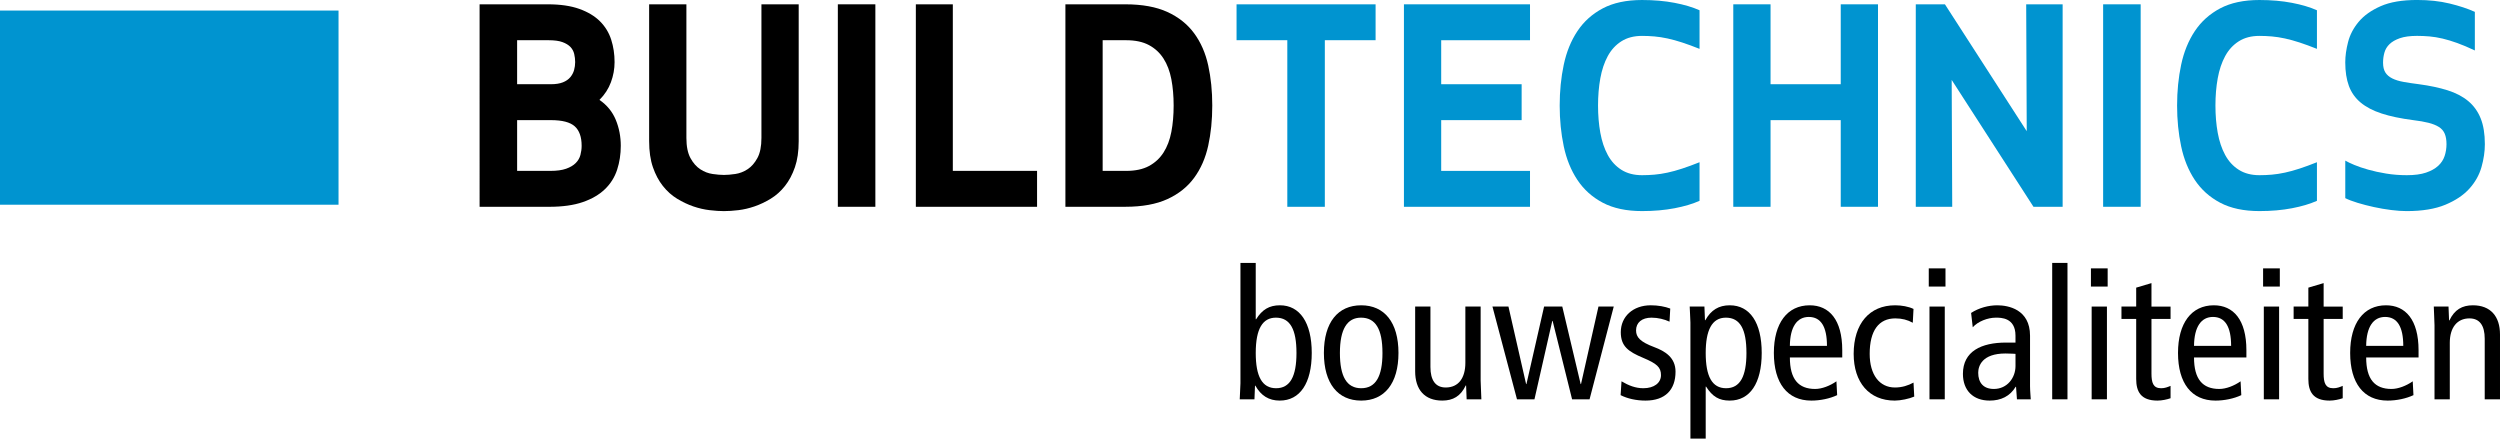
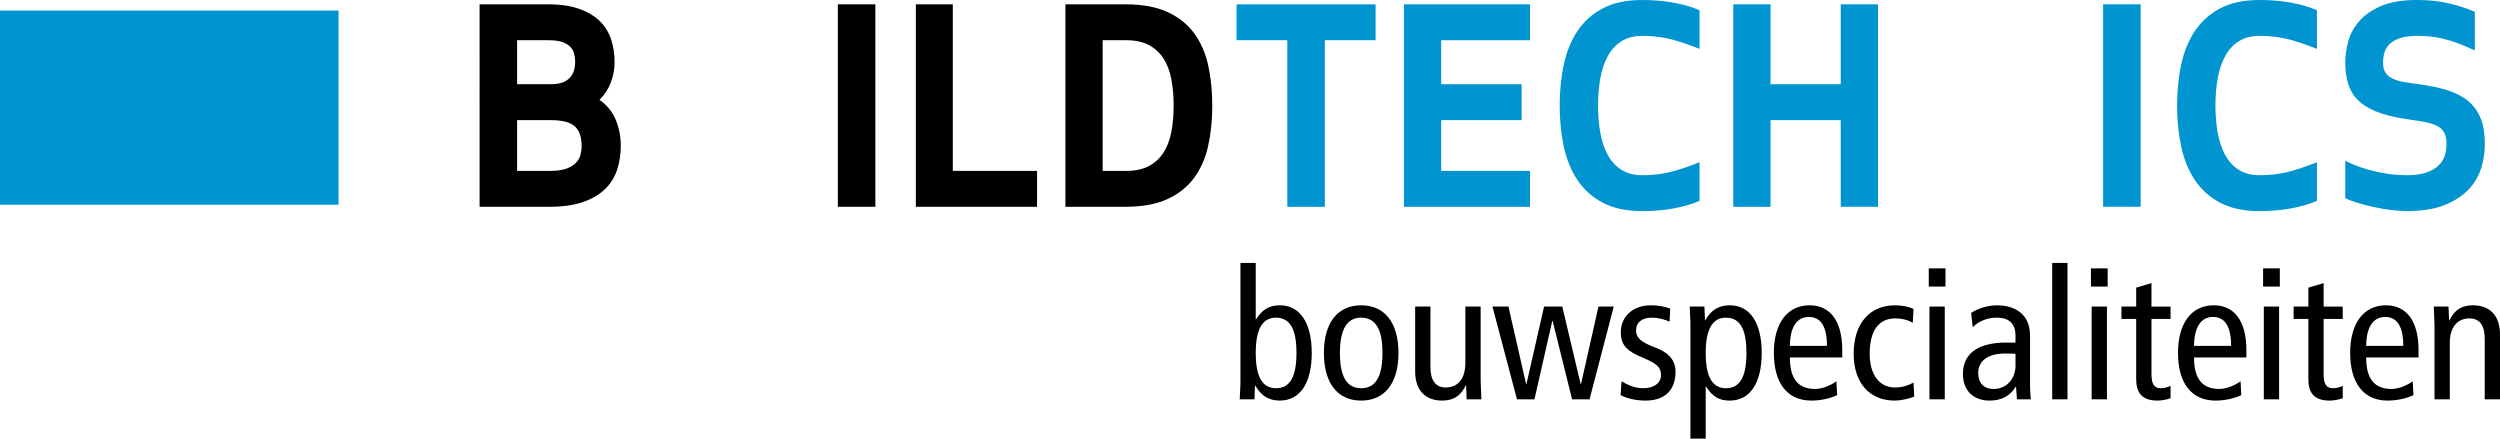
<svg xmlns="http://www.w3.org/2000/svg" id="Layer_1" viewBox="0 0 266.373 46.733">
  <defs>
    <style>.cls-1{fill:#0094d0;}.cls-2{fill:#0094d0;}</style>
  </defs>
  <path d="M51.101.46h7.277c1.323,0,2.44.163,3.351.489.911.327,1.644.768,2.2,1.323.556.557.954,1.208,1.194,1.956.24.748.359,1.544.359,2.388,0,.729-.129,1.443-.388,2.143-.259.7-.666,1.328-1.223,1.884.806.556,1.385,1.266,1.74,2.128s.532,1.784.532,2.761c0,.902-.129,1.75-.388,2.546-.259.796-.69,1.486-1.294,2.071-.604.585-1.391,1.045-2.359,1.381-.968.336-2.162.503-3.581.503h-7.421V.46ZM61.182,5.753c-.067-.288-.201-.537-.402-.748-.202-.211-.485-.384-.849-.518-.365-.134-.854-.201-1.467-.201h-3.365v4.688h3.596c.518,0,.944-.067,1.28-.201s.599-.316.791-.547c.191-.23.326-.484.403-.762.076-.277.115-.561.115-.848,0-.288-.034-.576-.101-.863ZM55.099,18.208h3.538c.69,0,1.251-.076,1.683-.23.432-.153.772-.354,1.021-.604.249-.249.417-.537.503-.863.086-.326.129-.651.129-.978,0-.939-.244-1.629-.733-2.071-.489-.441-1.337-.662-2.545-.662h-3.596v5.408Z" />
-   <path d="M78.34,18.539c.46-.067.896-.235,1.309-.503.412-.269.762-.666,1.05-1.194s.431-1.241.431-2.143V.46h3.97v14.584c0,1.074-.134,1.999-.403,2.776-.269.776-.623,1.443-1.064,1.999-.441.557-.945,1.007-1.51,1.352-.566.345-1.141.618-1.726.82-.585.201-1.16.335-1.726.402-.566.067-1.079.101-1.539.101-.441,0-.949-.034-1.524-.101s-1.156-.201-1.74-.402c-.585-.202-1.161-.475-1.726-.82-.566-.345-1.069-.795-1.51-1.352-.441-.556-.796-1.223-1.064-1.999-.269-.777-.403-1.702-.403-2.776V.46h3.97v14.238c0,.902.144,1.616.431,2.143s.637.925,1.05,1.194c.412.269.849.436,1.309.503.46.067.863.101,1.208.101s.748-.033,1.208-.101Z" />
  <path d="M89.271,22.034V.46h3.998v21.573h-3.998Z" />
  <path d="M101.523,18.208h8.975v3.826h-12.915V.46h3.94v17.748Z" />
  <path d="M113.518,22.034V.46h6.386c1.802,0,3.298.273,4.487.82s2.138,1.304,2.848,2.272,1.208,2.109,1.496,3.423.431,2.737.431,4.271-.144,2.958-.431,4.271c-.288,1.314-.787,2.455-1.496,3.423-.709.969-1.659,1.726-2.848,2.272s-2.685.82-4.487.82h-6.386ZM117.487,18.208h2.502c.978,0,1.788-.172,2.431-.518.642-.345,1.16-.824,1.553-1.438.393-.613.671-1.347.834-2.2.163-.853.244-1.788.244-2.805,0-1.016-.082-1.951-.244-2.805-.164-.853-.441-1.586-.834-2.2s-.911-1.093-1.553-1.438c-.643-.345-1.453-.518-2.431-.518h-2.502v13.922Z" />
  <path class="cls-2" d="M141.16,4.286v17.748h-3.998V4.286h-5.408V.46h14.814v3.826h-5.408Z" />
  <path class="cls-2" d="M162.129,12.8h-8.571v5.408h9.463v3.826h-13.433V.46h13.433v3.826h-9.463v4.688h8.571v3.826Z" />
  <path class="cls-2" d="M166.616,6.904c.287-1.361.771-2.555,1.452-3.582.681-1.025,1.582-1.836,2.704-2.43s2.517-.892,4.186-.892c1.266,0,2.42.101,3.466.302,1.045.201,1.932.465,2.661.791v4.113c-.672-.269-1.285-.494-1.842-.676-.556-.182-1.078-.326-1.567-.432-.489-.105-.954-.177-1.395-.216-.441-.038-.883-.058-1.323-.058-.863,0-1.597.192-2.201.576-.604.384-1.088.911-1.452,1.582s-.628,1.458-.791,2.358c-.163.902-.244,1.87-.244,2.905s.081,2.004.244,2.905.427,1.688.791,2.358c.364.672.849,1.199,1.452,1.582.604.384,1.338.576,2.201.576.44,0,.882-.019,1.323-.058.44-.038.905-.11,1.395-.216.489-.105,1.012-.249,1.567-.432.557-.182,1.17-.407,1.842-.676v4.113c-.729.326-1.616.59-2.661.791-1.046.201-2.2.302-3.466.302-1.669,0-3.063-.298-4.186-.892-1.122-.594-2.023-1.404-2.704-2.43s-1.165-2.22-1.452-3.582c-.288-1.361-.432-2.809-.432-4.343s.144-2.981.432-4.343Z" />
  <path class="cls-2" d="M196.129,22.034v-9.233h-7.479v9.233h-3.97V.46h3.97v8.514h7.479V.46h3.97v21.573h-3.97Z" />
-   <path class="cls-2" d="M216.666,22.034l-8.716-13.519.058,13.519h-3.883V.46h3.106l8.716,13.519-.058-13.519h3.883v21.573h-3.106Z" />
  <path class="cls-2" d="M224.087,22.034V.46h3.999v21.573h-3.999Z" />
  <path class="cls-2" d="M232.399,6.904c.287-1.361.771-2.555,1.452-3.582.681-1.025,1.582-1.836,2.704-2.43s2.517-.892,4.186-.892c1.266,0,2.42.101,3.466.302,1.045.201,1.932.465,2.661.791v4.113c-.672-.269-1.285-.494-1.842-.676-.556-.182-1.078-.326-1.567-.432-.489-.105-.954-.177-1.395-.216-.441-.038-.883-.058-1.323-.058-.863,0-1.597.192-2.201.576-.604.384-1.088.911-1.452,1.582s-.628,1.458-.791,2.358c-.163.902-.244,1.87-.244,2.905s.081,2.004.244,2.905.427,1.688.791,2.358c.364.672.849,1.199,1.452,1.582.604.384,1.338.576,2.201.576.44,0,.882-.019,1.323-.058.44-.038.905-.11,1.395-.216.489-.105,1.012-.249,1.567-.432.557-.182,1.17-.407,1.842-.676v4.113c-.729.326-1.616.59-2.661.791-1.046.201-2.2.302-3.466.302-1.669,0-3.063-.298-4.186-.892-1.122-.594-2.023-1.404-2.704-2.43s-1.165-2.22-1.452-3.582c-.288-1.361-.432-2.809-.432-4.343s.144-2.981.432-4.343Z" />
  <path class="cls-2" d="M260.79,9.622c.882.278,1.615.662,2.2,1.15s1.026,1.103,1.323,1.841c.297.738.446,1.654.446,2.747,0,.787-.12,1.602-.359,2.445-.24.844-.672,1.611-1.295,2.301s-1.477,1.261-2.56,1.711c-1.084.45-2.46.676-4.128.676-.479,0-1.026-.039-1.64-.115-.614-.077-1.228-.183-1.841-.316-.614-.134-1.189-.283-1.726-.446-.537-.163-.979-.331-1.323-.503v-3.999c.229.135.551.288.963.46.412.173.906.341,1.481.503.575.163,1.213.302,1.913.417.7.115,1.434.173,2.2.173.824,0,1.506-.091,2.043-.273.536-.182.968-.421,1.294-.719.326-.297.556-.647.69-1.05.134-.403.201-.824.201-1.266,0-.441-.062-.81-.187-1.107-.125-.297-.331-.537-.618-.719-.288-.182-.657-.331-1.107-.446-.451-.115-1.003-.211-1.654-.288-1.323-.172-2.44-.407-3.352-.705-.91-.297-1.653-.686-2.229-1.165-.575-.479-.993-1.069-1.252-1.769-.259-.7-.388-1.539-.388-2.517,0-.671.101-1.395.302-2.171.201-.777.58-1.496,1.136-2.157.557-.662,1.333-1.213,2.33-1.654.997-.441,2.292-.662,3.884-.662,1.266,0,2.416.125,3.451.374,1.036.25,1.937.547,2.704.892v4.113c-.69-.326-1.313-.589-1.87-.791-.556-.201-1.078-.359-1.567-.475-.489-.115-.954-.191-1.395-.23-.441-.038-.883-.058-1.323-.058-.748,0-1.357.082-1.827.245-.47.163-.839.374-1.107.633s-.45.561-.546.906c-.097.345-.145.7-.145,1.064,0,.441.082.791.245,1.05.162.259.407.47.733.633s.729.288,1.208.374c.479.086,1.025.168,1.64.245,1.15.154,2.167.37,3.049.647Z" />
  <rect class="cls-1" y="1.124" width="36.07" height="20.688" />
  <path d="M132.092,42.547c0-.311.077-1.317.077-1.705v-12.829h1.628v6.008h.039c.639-1.027,1.395-1.492,2.539-1.492,2.112,0,3.391,1.841,3.391,5.077,0,3.236-1.26,5.077-3.411,5.077-1.163,0-1.996-.523-2.597-1.589h-.039l-.058,1.453h-1.569ZM138.138,37.606c0-2.48-.659-3.76-2.189-3.76-1.396,0-2.151,1.144-2.151,3.76,0,2.5.678,3.759,2.17,3.759s2.17-1.26,2.17-3.759Z" />
  <path d="M141.06,37.606c0-3.256,1.492-5.077,3.973-5.077s3.973,1.821,3.973,5.077c0,3.255-1.492,5.077-3.973,5.077s-3.973-1.821-3.973-5.077ZM147.3,37.606c0-2.539-.736-3.76-2.286-3.76-1.474,0-2.248,1.221-2.248,3.76,0,2.5.717,3.759,2.267,3.759,1.551,0,2.268-1.26,2.268-3.759Z" />
  <path d="M156.269,42.547l-.058-1.473h-.039c-.543,1.144-1.356,1.608-2.5,1.608-1.88,0-2.888-1.163-2.888-3.12v-6.898h1.628v6.434c0,1.396.523,2.189,1.628,2.189,1.376,0,2.093-1.026,2.093-2.635v-5.988h1.628v7.887c0,.465.078,1.589.078,1.996h-1.57Z" />
  <path d="M167.505,42.547l-2.073-8.352h-.039l-1.898,8.352h-1.861l-2.615-9.883h1.705l1.88,8.255h.038l1.88-8.255h1.938l1.957,8.255h.039l1.859-8.255h1.628l-2.577,9.883h-1.86Z" />
  <path d="M172.771,40.628c.756.446,1.492.737,2.325.737,1.144,0,1.88-.562,1.88-1.396s-.427-1.221-1.899-1.841c-1.569-.659-2.383-1.221-2.383-2.732,0-1.667,1.298-2.868,3.197-2.868.774,0,1.512.135,2.073.349l-.077,1.395c-.543-.251-1.222-.426-1.919-.426-1.027,0-1.647.523-1.647,1.356,0,.737.446,1.221,1.938,1.783,1.144.426,2.268,1.104,2.268,2.616,0,1.918-1.086,3.081-3.198,3.081-.988,0-1.938-.213-2.654-.581l.097-1.474Z" />
  <path d="M180.113,46.733v-12.363c0-.446-.078-1.396-.078-1.706h1.57l.058,1.454h.039c.601-1.085,1.434-1.589,2.597-1.589,2.151,0,3.41,1.841,3.41,5.077,0,3.236-1.259,5.077-3.41,5.077-1.144,0-1.841-.427-2.52-1.492h-.038v5.542h-1.628ZM186.082,37.606c0-2.5-.659-3.76-2.19-3.76-1.512,0-2.15,1.376-2.15,3.76,0,2.5.678,3.759,2.17,3.759s2.171-1.26,2.171-3.759Z" />
  <path d="M195.747,42.102c-.775.368-1.802.581-2.752.581-2.558,0-3.992-1.86-3.992-5.077,0-3.178,1.435-5.077,3.818-5.077,2.073,0,3.469,1.531,3.469,4.786v.775h-5.581c0,2.307.91,3.353,2.693,3.353.717,0,1.569-.329,2.268-.814l.077,1.474ZM194.662,36.851c0-2.035-.64-3.081-1.938-3.081-1.24,0-1.996,1.046-2.015,3.081h3.953Z" />
  <path d="M203.96,42.256c-.522.232-1.453.427-2.073.427-2.732,0-4.38-1.938-4.38-4.98,0-3.217,1.687-5.174,4.419-5.174.697,0,1.434.135,1.957.387l-.077,1.473c-.562-.31-1.144-.465-1.86-.465-1.764,0-2.732,1.298-2.732,3.779,0,2.228,1.046,3.584,2.693,3.584.756,0,1.414-.213,1.977-.523l.077,1.492Z" />
  <path d="M205.508,30.533v-1.938h1.782v1.938h-1.782ZM205.585,42.547v-9.883h1.628v9.883h-1.628Z" />
  <path d="M214.904,42.547l-.097-1.337h-.039c-.601,1.008-1.569,1.473-2.771,1.473-1.763,0-2.849-1.085-2.849-2.849,0-2.403,1.958-3.333,4.593-3.333h1.008v-.737c0-1.938-1.569-1.918-2.093-1.918-.872,0-1.918.407-2.461,1.027l-.175-1.531c.834-.542,1.86-.813,2.791-.813,1.162,0,3.488.426,3.488,3.236v5.387c0,.466.077,1.279.077,1.396h-1.473ZM214.749,37.703c-.116,0-.504-.039-1.065-.039-2.5,0-2.907,1.337-2.907,2.054,0,1.046.543,1.725,1.667,1.725,1.434,0,2.306-1.201,2.306-2.441v-1.298Z" />
  <path d="M218.66,42.547v-14.534h1.628v14.534h-1.628Z" />
  <path d="M222.787,30.533v-1.938h1.782v1.938h-1.782ZM222.864,42.547v-9.883h1.628v9.883h-1.628Z" />
  <path d="M231.272,42.431c-.388.136-.93.252-1.395.252-1.783,0-2.268-.969-2.268-2.306v-6.395h-1.569v-1.318h1.569v-2.015l1.628-.484v2.5h2.034v1.318h-2.034v5.813c0,.969.174,1.57,1.026,1.57.407,0,.679-.117,1.008-.252v1.317Z" />
  <path d="M238.809,42.102c-.775.368-1.802.581-2.752.581-2.558,0-3.992-1.86-3.992-5.077,0-3.178,1.435-5.077,3.818-5.077,2.073,0,3.469,1.531,3.469,4.786v.775h-5.581c0,2.307.91,3.353,2.693,3.353.717,0,1.569-.329,2.268-.814l.077,1.474ZM237.724,36.851c0-2.035-.64-3.081-1.938-3.081-1.24,0-1.996,1.046-2.015,3.081h3.953Z" />
  <path d="M241.131,30.533v-1.938h1.782v1.938h-1.782ZM241.208,42.547v-9.883h1.628v9.883h-1.628Z" />
  <path d="M249.616,42.431c-.388.136-.93.252-1.395.252-1.783,0-2.268-.969-2.268-2.306v-6.395h-1.569v-1.318h1.569v-2.015l1.628-.484v2.5h2.034v1.318h-2.034v5.813c0,.969.174,1.57,1.026,1.57.407,0,.679-.117,1.008-.252v1.317Z" />
  <path d="M257.152,42.102c-.775.368-1.802.581-2.752.581-2.558,0-3.992-1.86-3.992-5.077,0-3.178,1.435-5.077,3.818-5.077,2.073,0,3.469,1.531,3.469,4.786v.775h-5.581c0,2.307.91,3.353,2.693,3.353.717,0,1.569-.329,2.268-.814l.077,1.474ZM256.067,36.851c0-2.035-.64-3.081-1.938-3.081-1.24,0-1.996,1.046-2.015,3.081h3.953Z" />
  <path d="M264.745,42.547v-6.453c0-1.415-.542-2.17-1.628-2.17-1.317,0-2.093.988-2.093,2.597v6.026h-1.628v-7.887c0-.446-.077-1.647-.077-1.996h1.569l.059,1.473h.039c.542-1.144,1.356-1.608,2.5-1.608,1.879,0,2.887,1.182,2.887,3.101v6.917h-1.628Z" />
</svg>